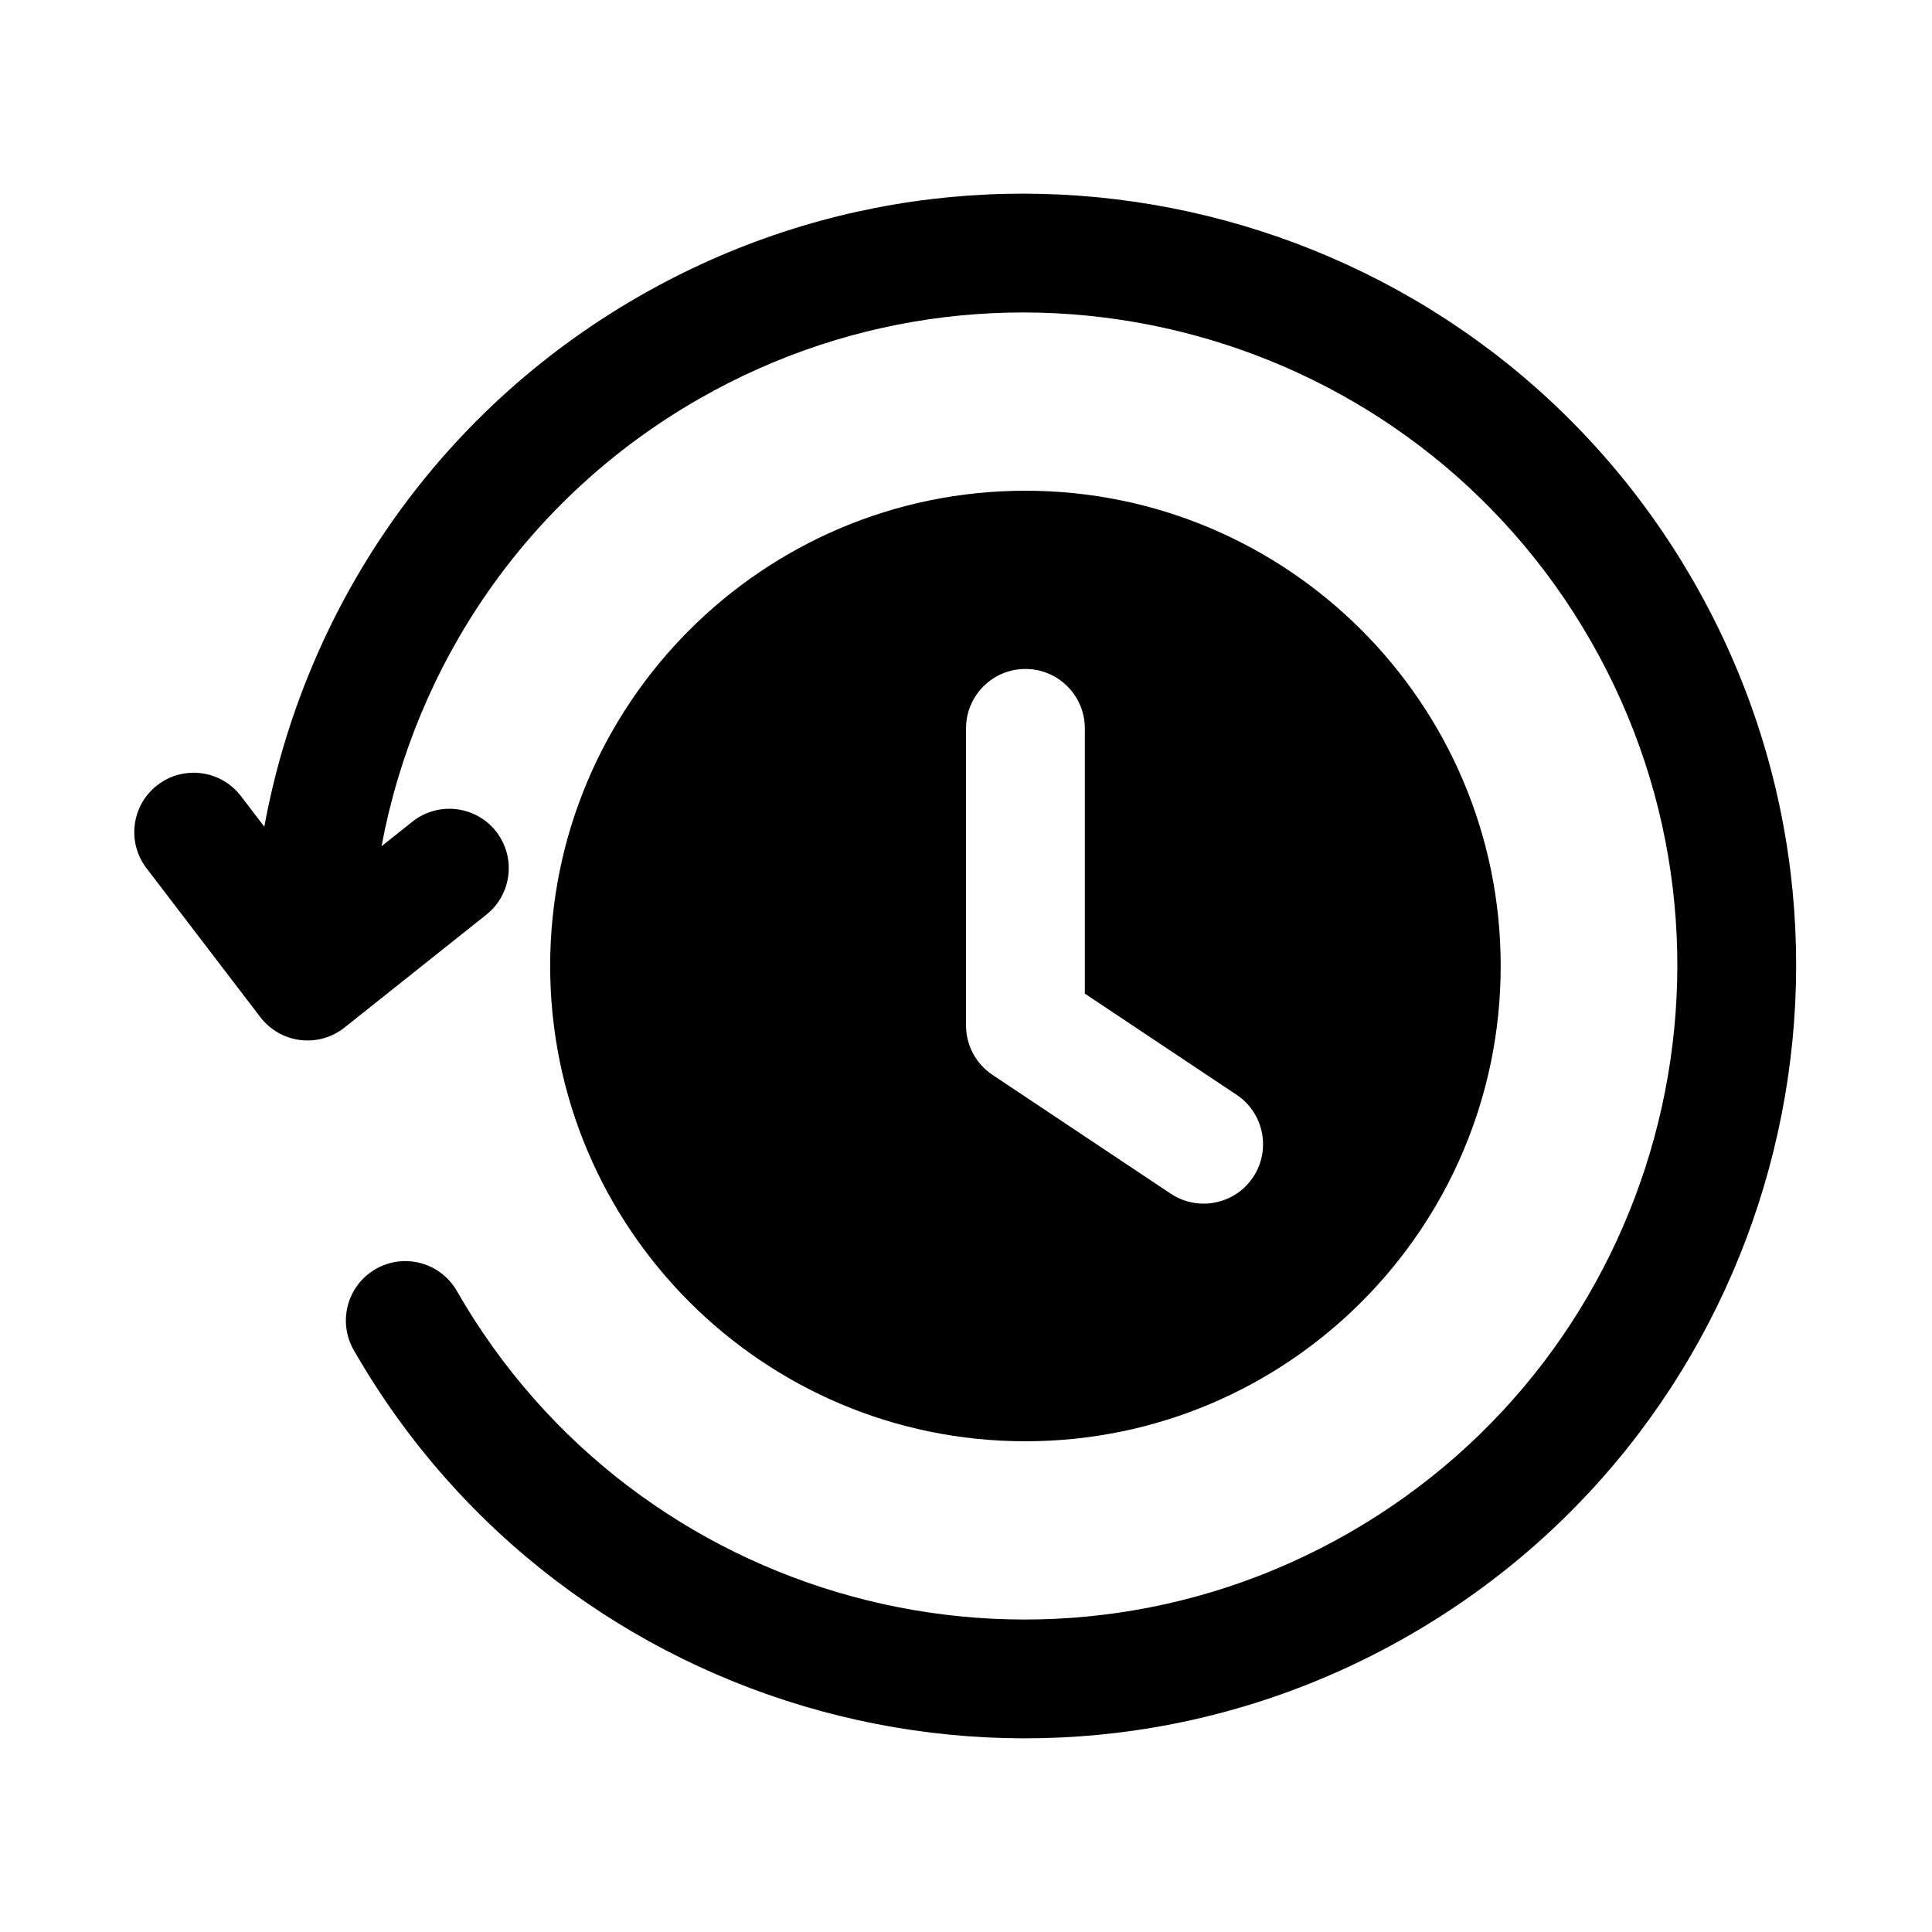
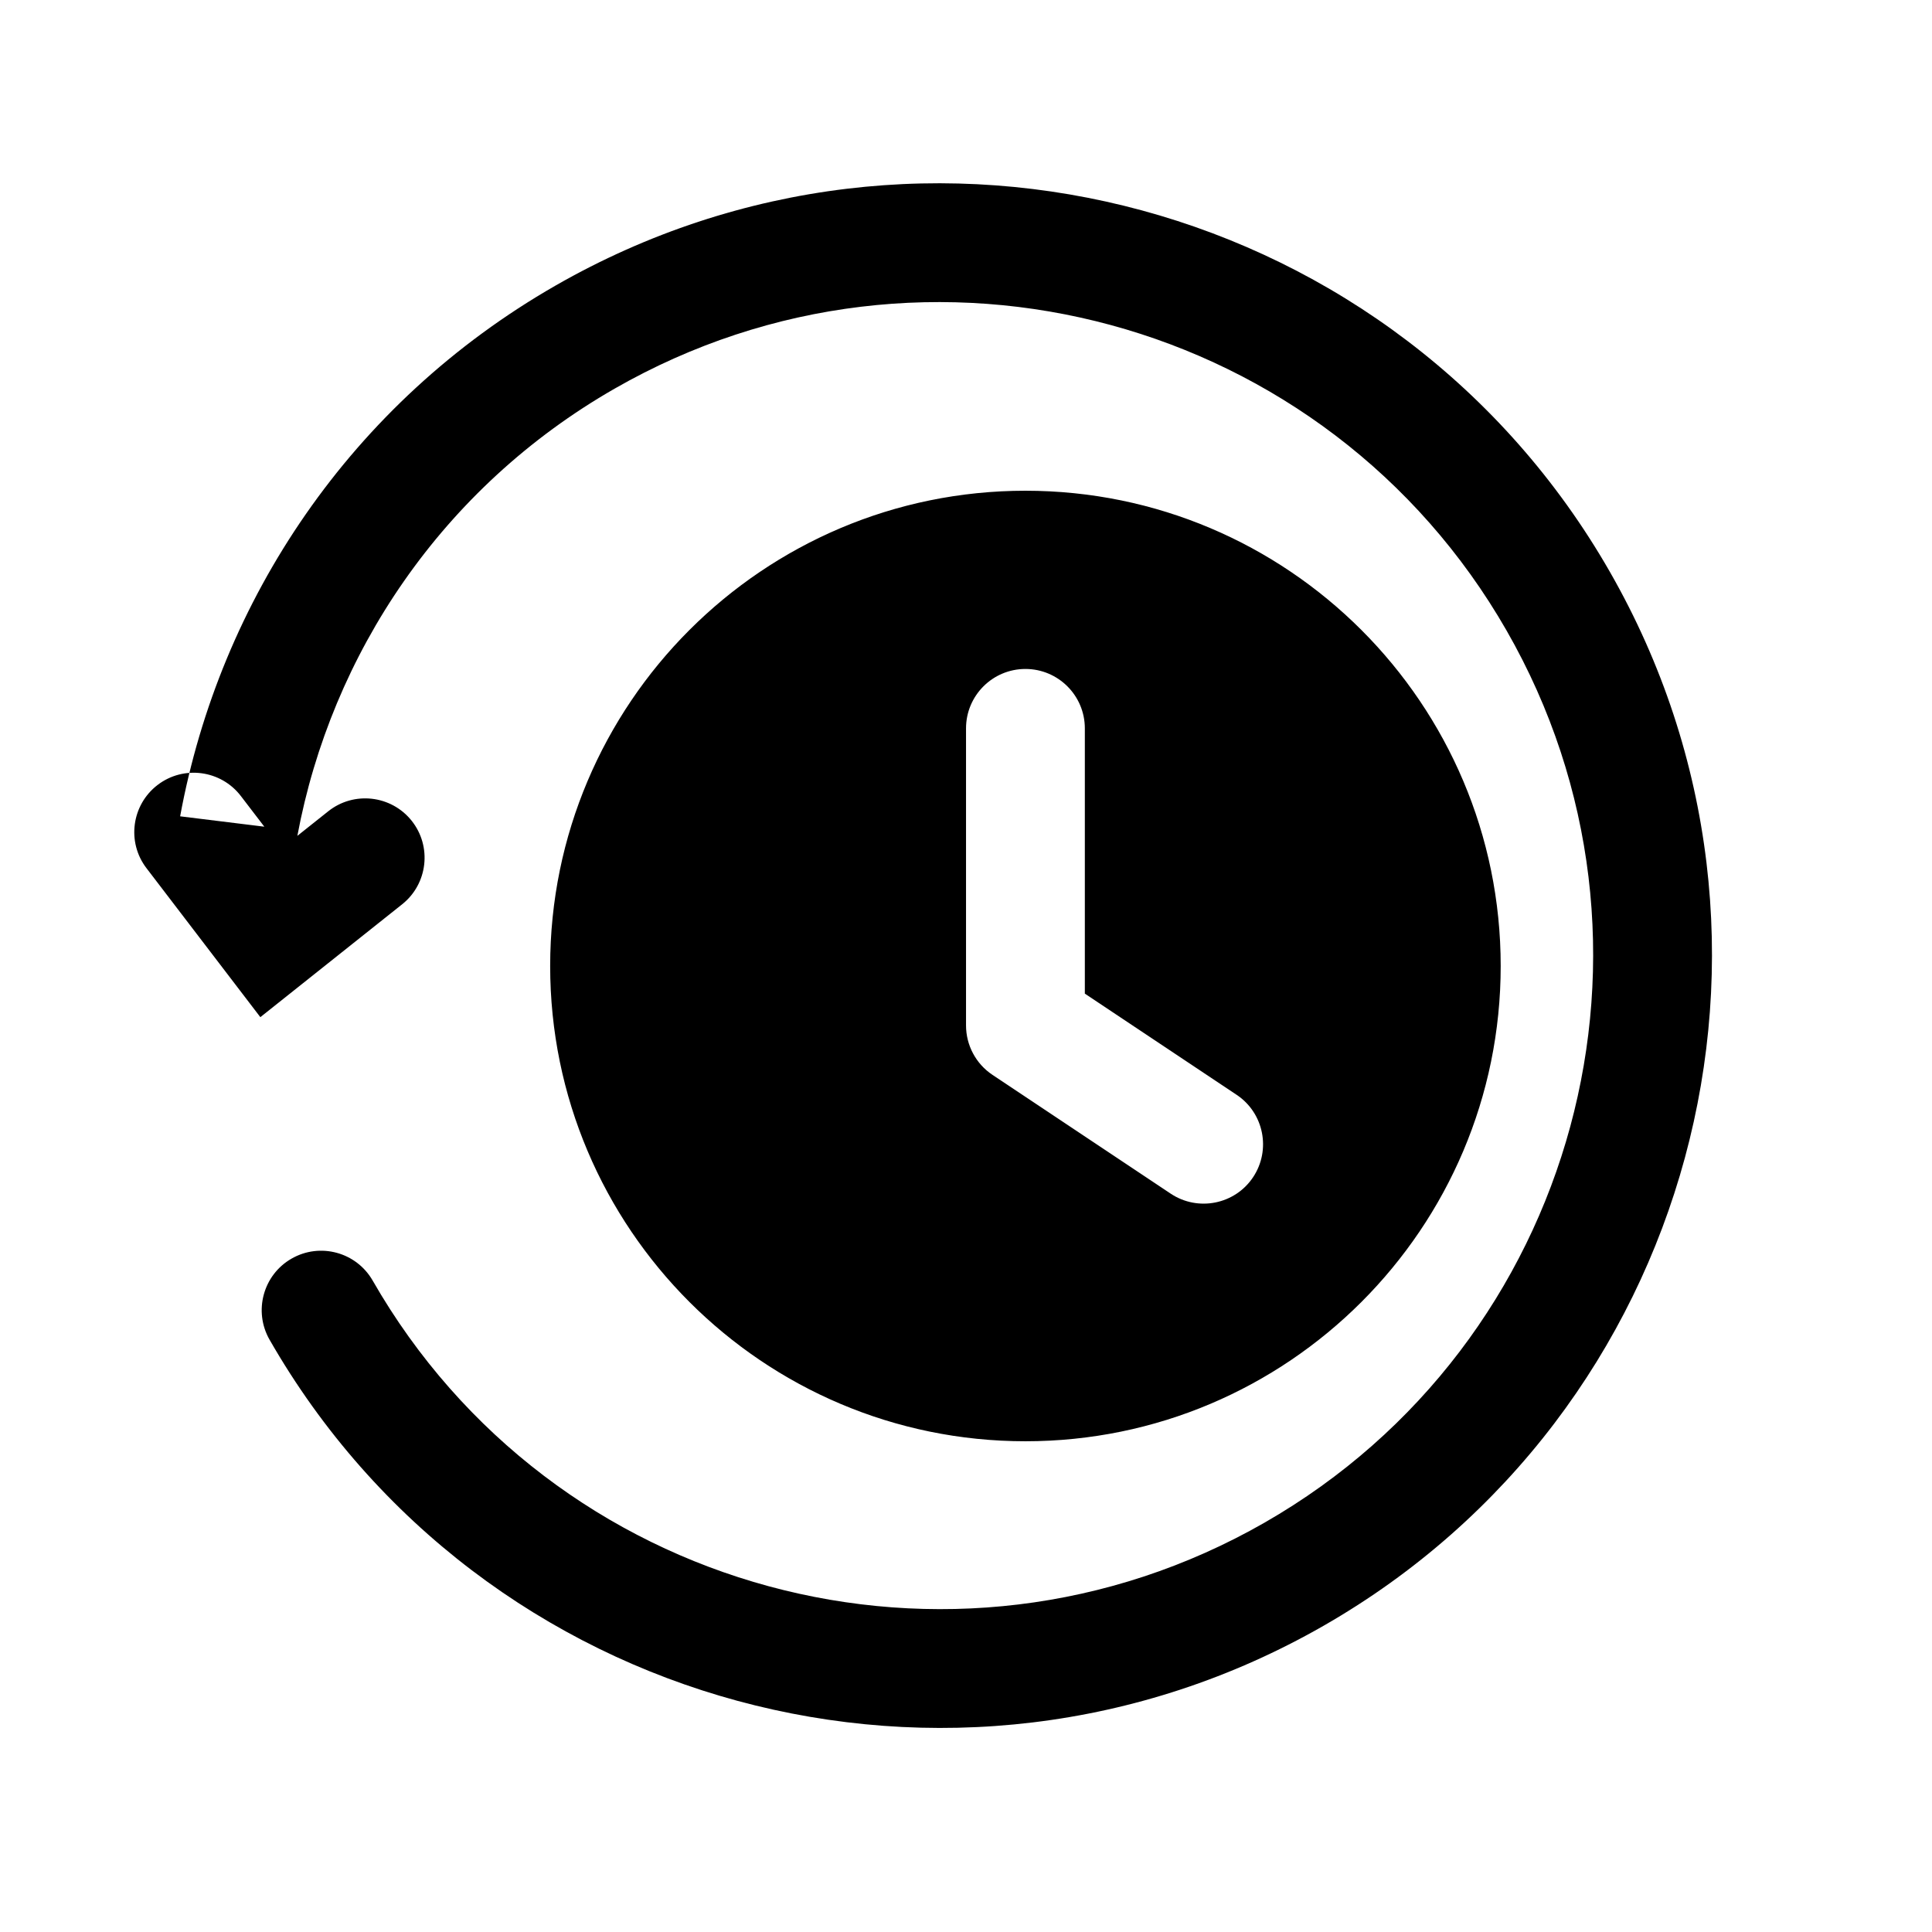
<svg xmlns="http://www.w3.org/2000/svg" fill="#000000" width="800px" height="800px" version="1.1" viewBox="144 144 512 512">
-   <path d="m214.05 363.08-6.219-8.125c-5.277-6.894-15.164-8.215-22.059-2.941-6.91 5.289-8.234 15.176-2.945 22.07l30.168 39.473c2.566 3.352 6.375 5.543 10.578 6.062 4.188 0.52 8.422-0.68 11.73-3.309l37.582-29.914c6.801-5.414 7.934-15.332 2.516-22.137-5.414-6.785-15.316-7.918-22.117-2.5l-8.172 6.5c9.004-48.176 38.273-92.258 84.09-118.52 82.922-47.531 188.85-18.785 236.38 64.141 47.531 82.922 18.781 188.85-64.141 236.38-82.926 47.531-188.84 18.785-236.37-64.141-4.328-7.539-13.949-10.152-21.488-5.824-7.543 4.312-10.156 13.949-5.84 21.492 56.172 97.988 181.36 131.96 279.36 75.789 98.008-56.172 131.97-181.36 75.793-279.36-56.176-97.992-181.34-131.97-279.35-75.793-54.332 31.141-88.984 83.488-99.5 140.66zm201.7-89.031c-69.508 0-125.95 56.441-125.95 125.95 0 69.508 56.445 125.95 125.95 125.95 69.512 0 125.95-56.441 125.95-125.95 0-69.512-56.441-125.95-125.95-125.95zm-15.742 62.977v78.719c0 5.258 2.629 10.188 7.004 13.098l47.234 31.488c7.242 4.82 17.02 2.867 21.836-4.359 4.816-7.242 2.863-17.02-4.363-21.836l-40.223-26.812v-70.297c0-8.691-7.055-15.746-15.746-15.746-8.691 0-15.742 7.055-15.742 15.746z" fill-rule="evenodd" />
+   <path d="m214.05 363.08-6.219-8.125c-5.277-6.894-15.164-8.215-22.059-2.941-6.91 5.289-8.234 15.176-2.945 22.07l30.168 39.473l37.582-29.914c6.801-5.414 7.934-15.332 2.516-22.137-5.414-6.785-15.316-7.918-22.117-2.5l-8.172 6.5c9.004-48.176 38.273-92.258 84.09-118.52 82.922-47.531 188.85-18.785 236.38 64.141 47.531 82.922 18.781 188.85-64.141 236.38-82.926 47.531-188.84 18.785-236.37-64.141-4.328-7.539-13.949-10.152-21.488-5.824-7.543 4.312-10.156 13.949-5.84 21.492 56.172 97.988 181.36 131.96 279.36 75.789 98.008-56.172 131.97-181.36 75.793-279.36-56.176-97.992-181.34-131.97-279.35-75.793-54.332 31.141-88.984 83.488-99.5 140.66zm201.7-89.031c-69.508 0-125.95 56.441-125.95 125.95 0 69.508 56.445 125.95 125.95 125.95 69.512 0 125.95-56.441 125.95-125.95 0-69.512-56.441-125.95-125.95-125.95zm-15.742 62.977v78.719c0 5.258 2.629 10.188 7.004 13.098l47.234 31.488c7.242 4.82 17.02 2.867 21.836-4.359 4.816-7.242 2.863-17.02-4.363-21.836l-40.223-26.812v-70.297c0-8.691-7.055-15.746-15.746-15.746-8.691 0-15.742 7.055-15.742 15.746z" fill-rule="evenodd" />
</svg>